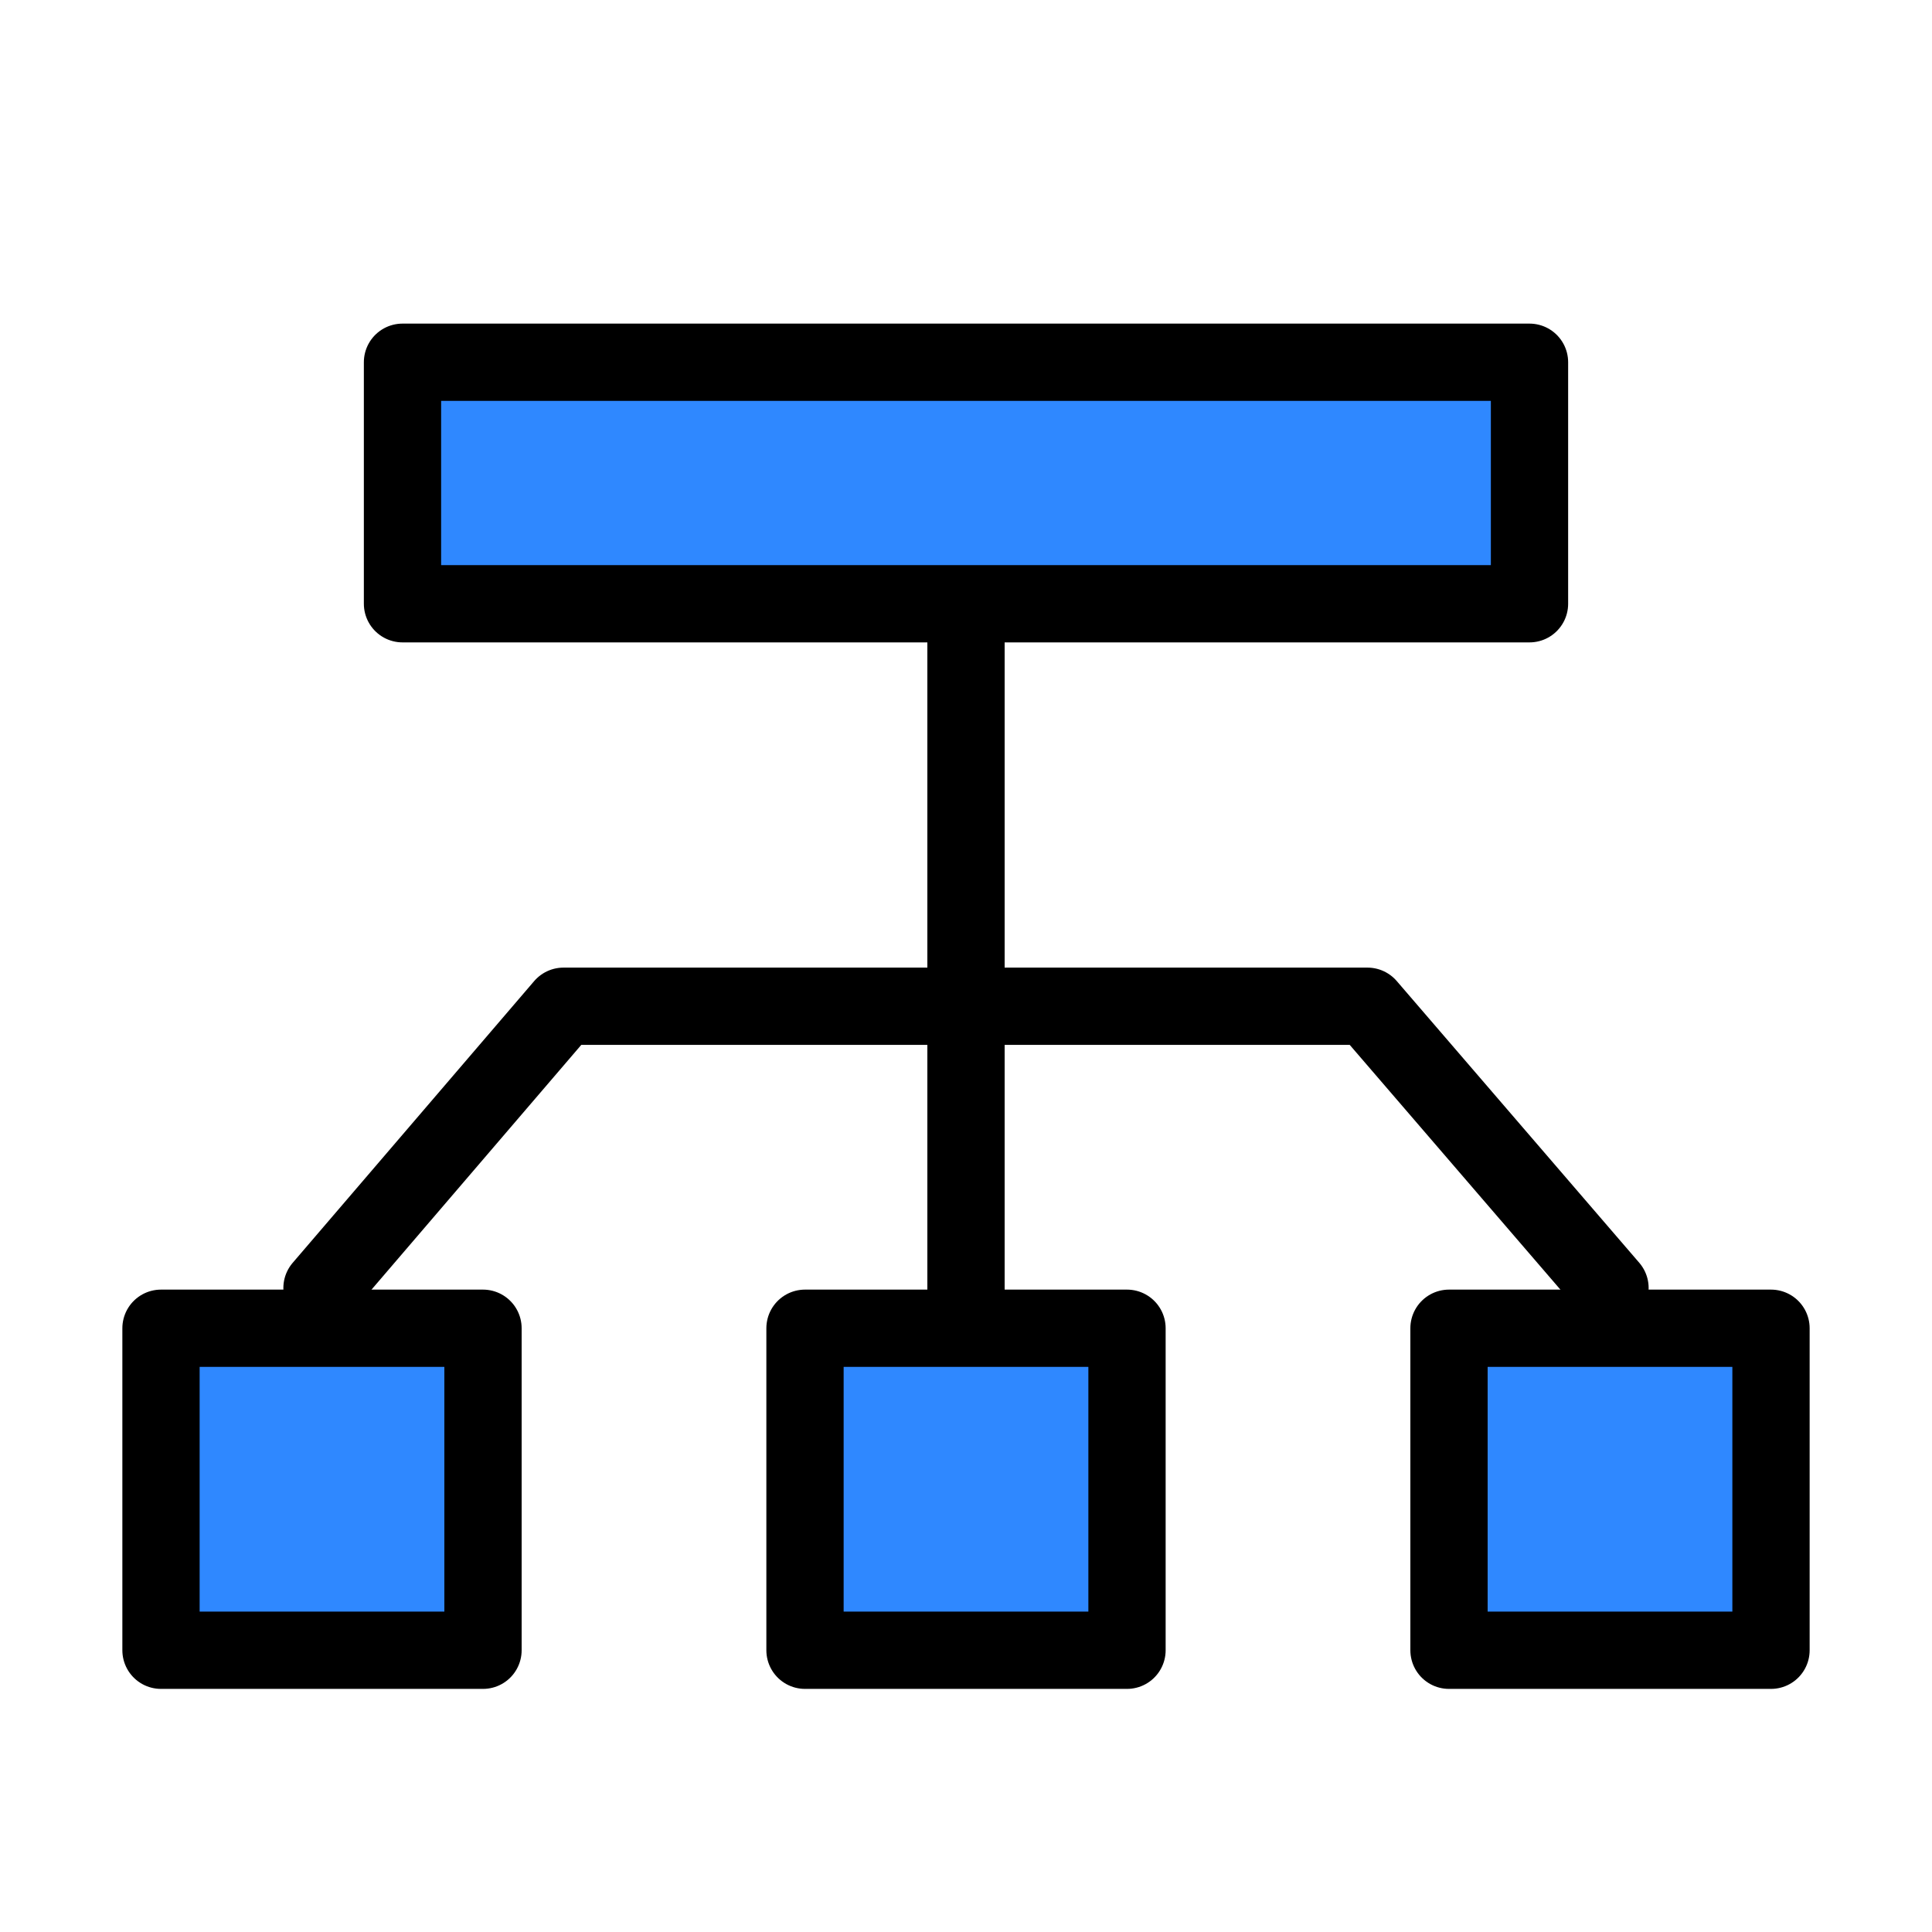
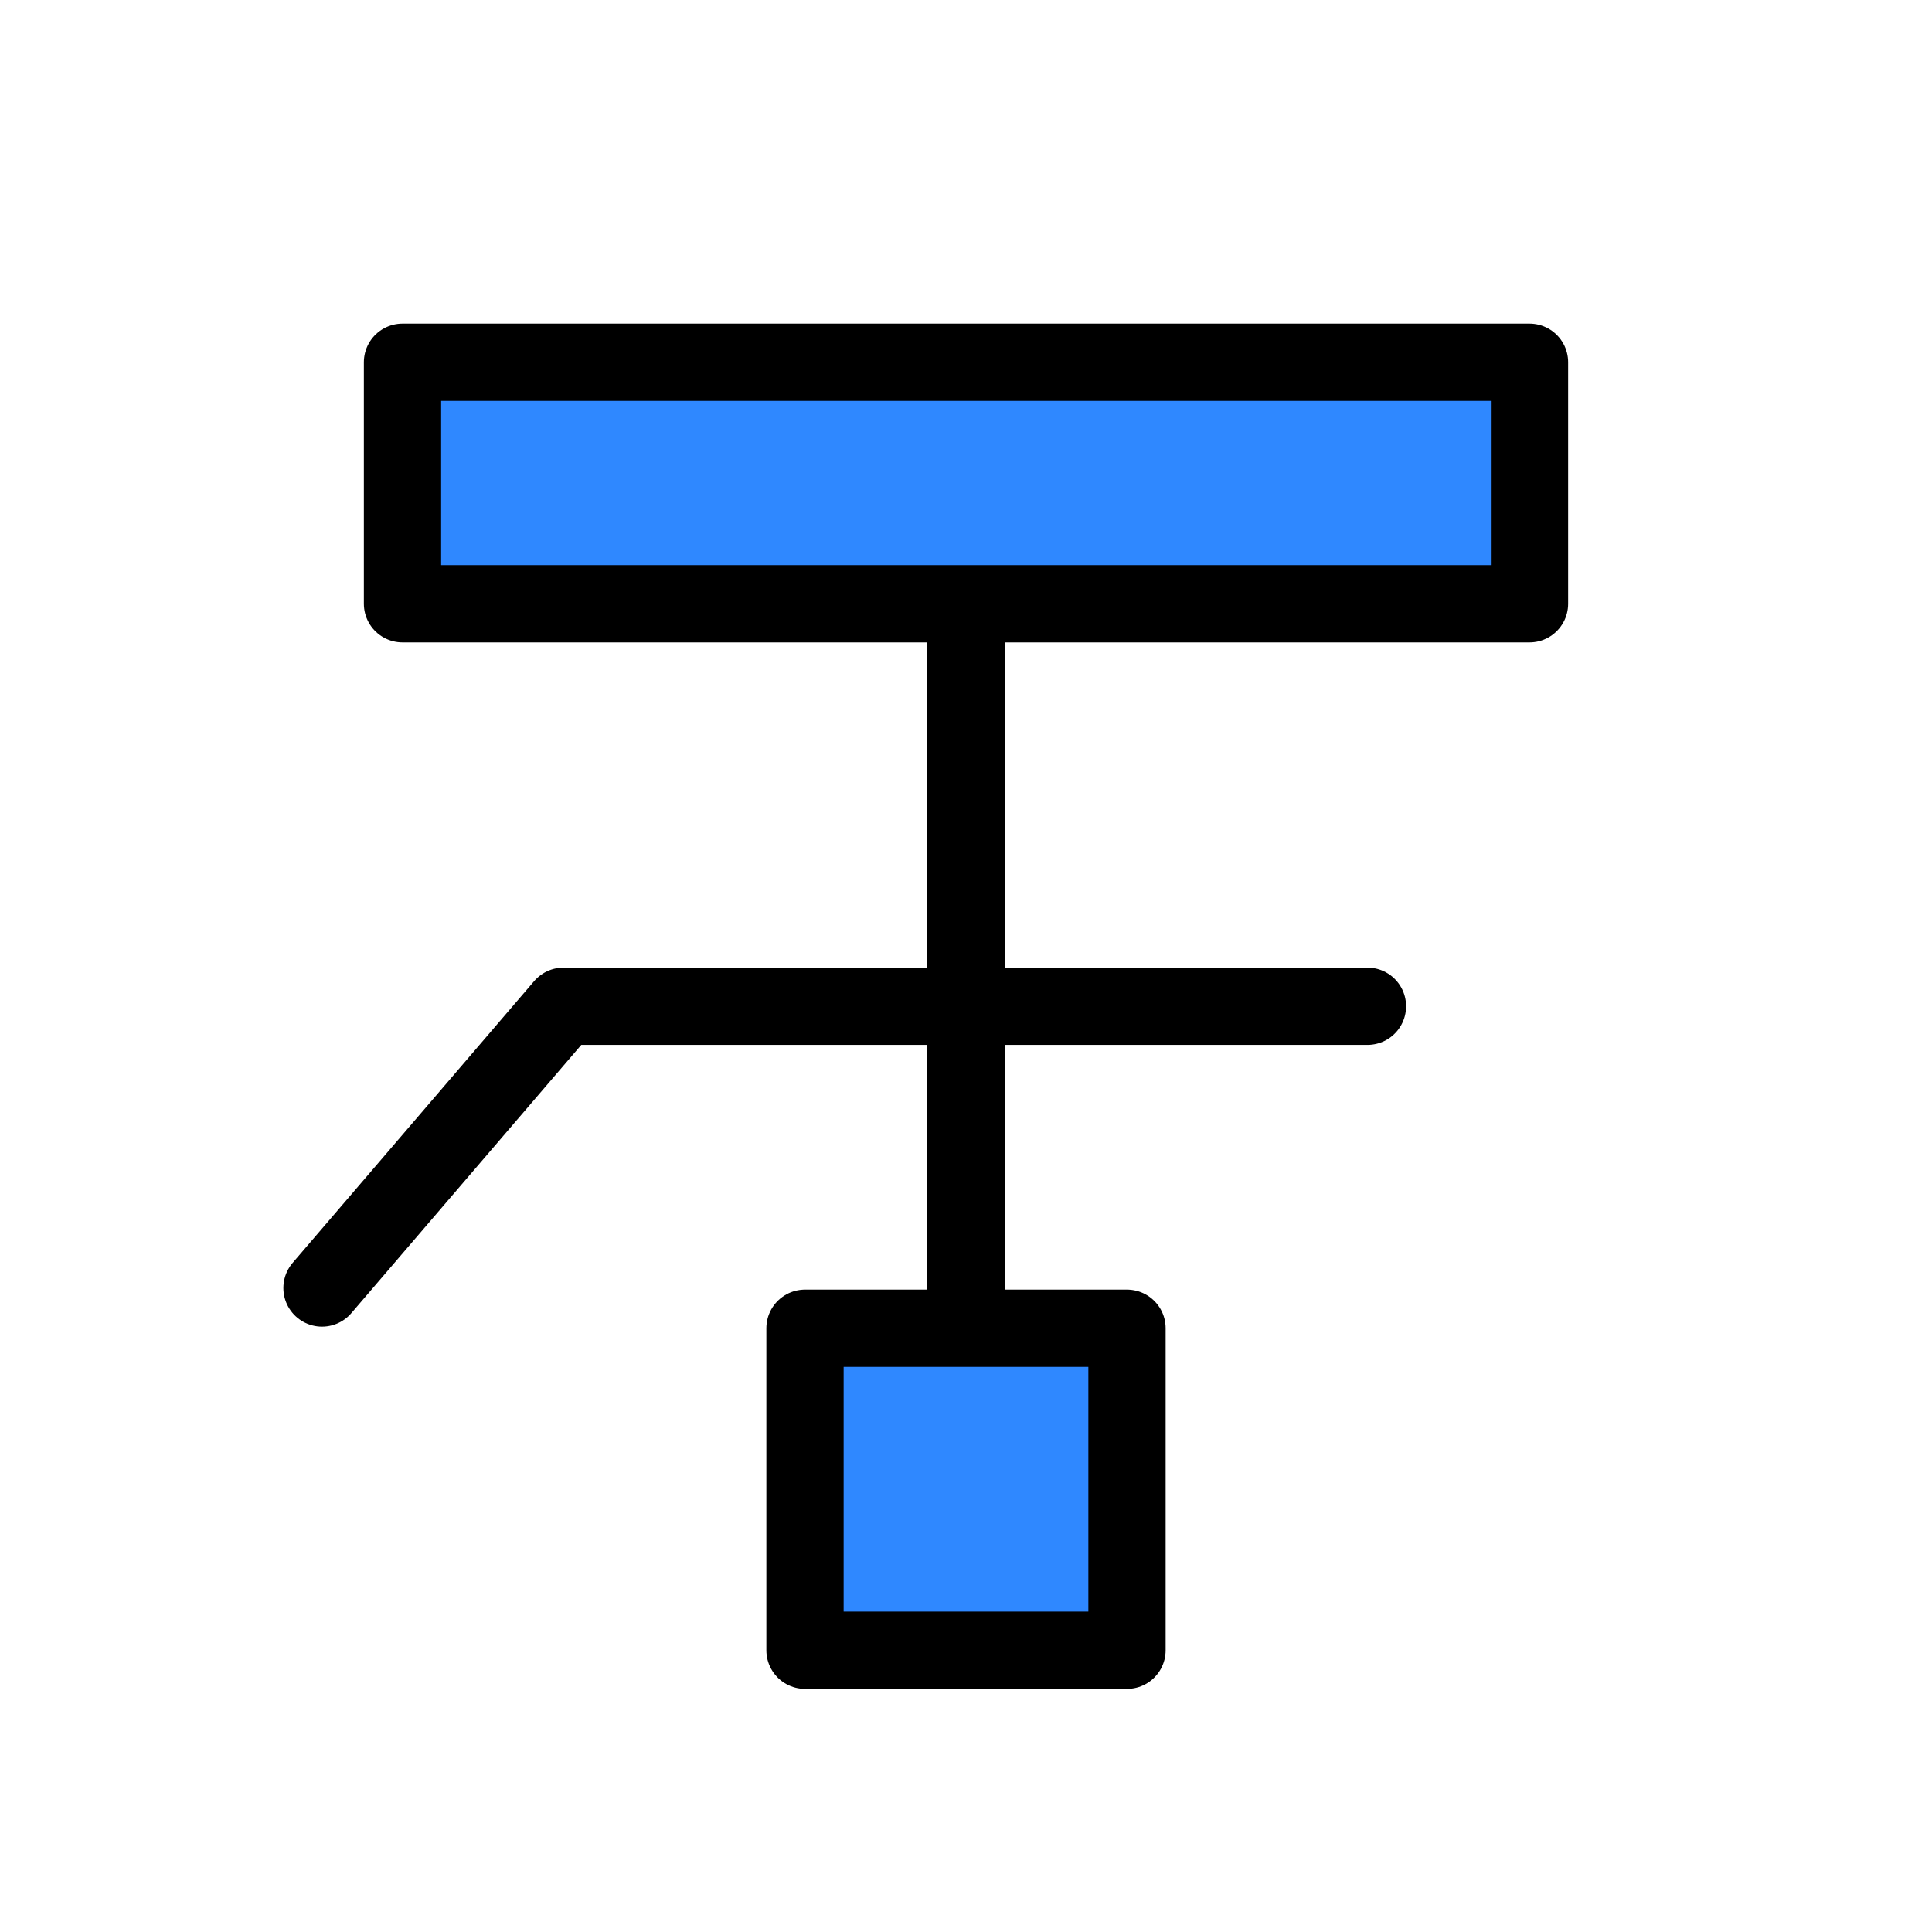
<svg xmlns="http://www.w3.org/2000/svg" width="800px" height="800px" viewBox="0 0 48 48" fill="none">
  <g id="SVGRepo_bgCarrier" stroke-width="0" />
  <g id="SVGRepo_tracerCarrier" stroke-linecap="round" stroke-linejoin="round" />
  <g id="SVGRepo_iconCarrier">
    <path d="M24 33V15" stroke="#000000" stroke-width="1.92" stroke-linecap="round" stroke-linejoin="round" />
    <rect x="10" y="9" width="28" height="6" fill="#2f88ff" stroke="#000000" stroke-width="1.92" stroke-linecap="round" stroke-linejoin="round" />
-     <path d="M8 32L14 25H33.974L40 32" stroke="#000000" stroke-width="1.92" stroke-linecap="round" stroke-linejoin="round" />
-     <rect x="4" y="33" width="8" height="8" fill="#2f88ff" stroke="#000000" stroke-width="1.92" stroke-linecap="round" stroke-linejoin="round" />
+     <path d="M8 32L14 25H33.974" stroke="#000000" stroke-width="1.92" stroke-linecap="round" stroke-linejoin="round" />
    <rect x="20" y="33" width="8" height="8" fill="#2f88ff" stroke="#000000" stroke-width="1.92" stroke-linecap="round" stroke-linejoin="round" />
-     <rect x="36" y="33" width="8" height="8" fill="#2f88ff" stroke="#000000" stroke-width="1.92" stroke-linecap="round" stroke-linejoin="round" />
  </g>
</svg>